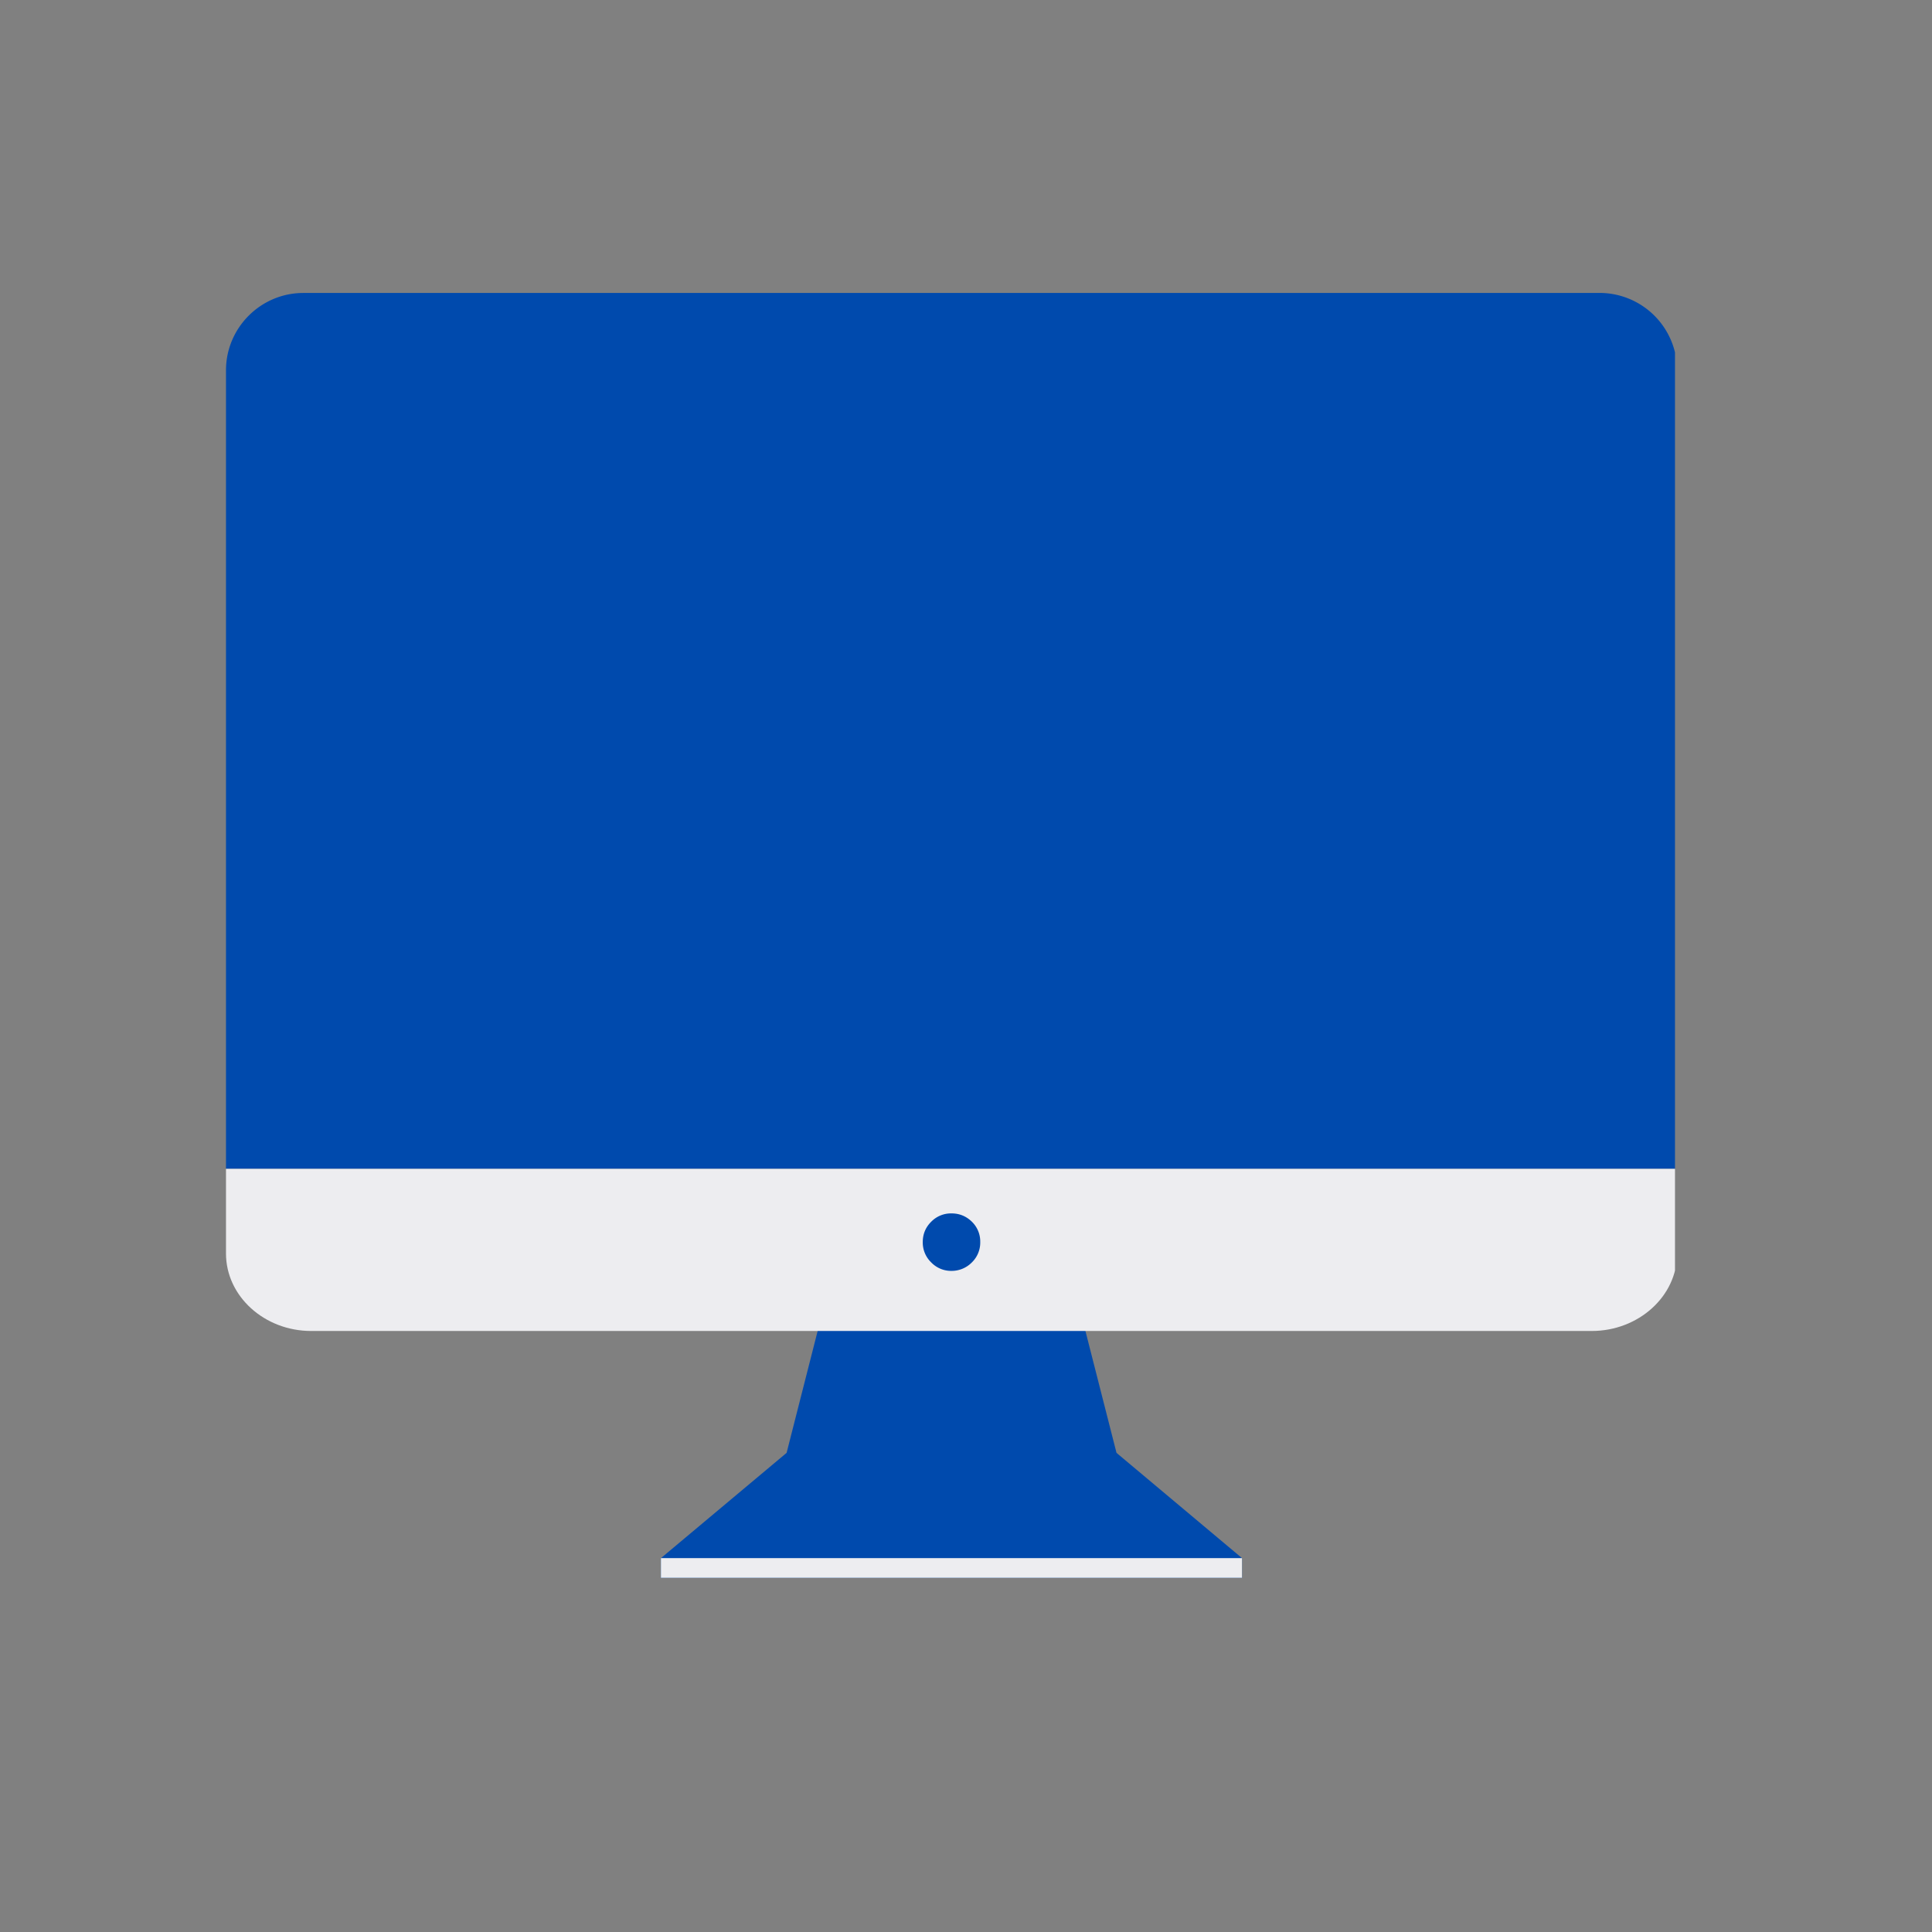
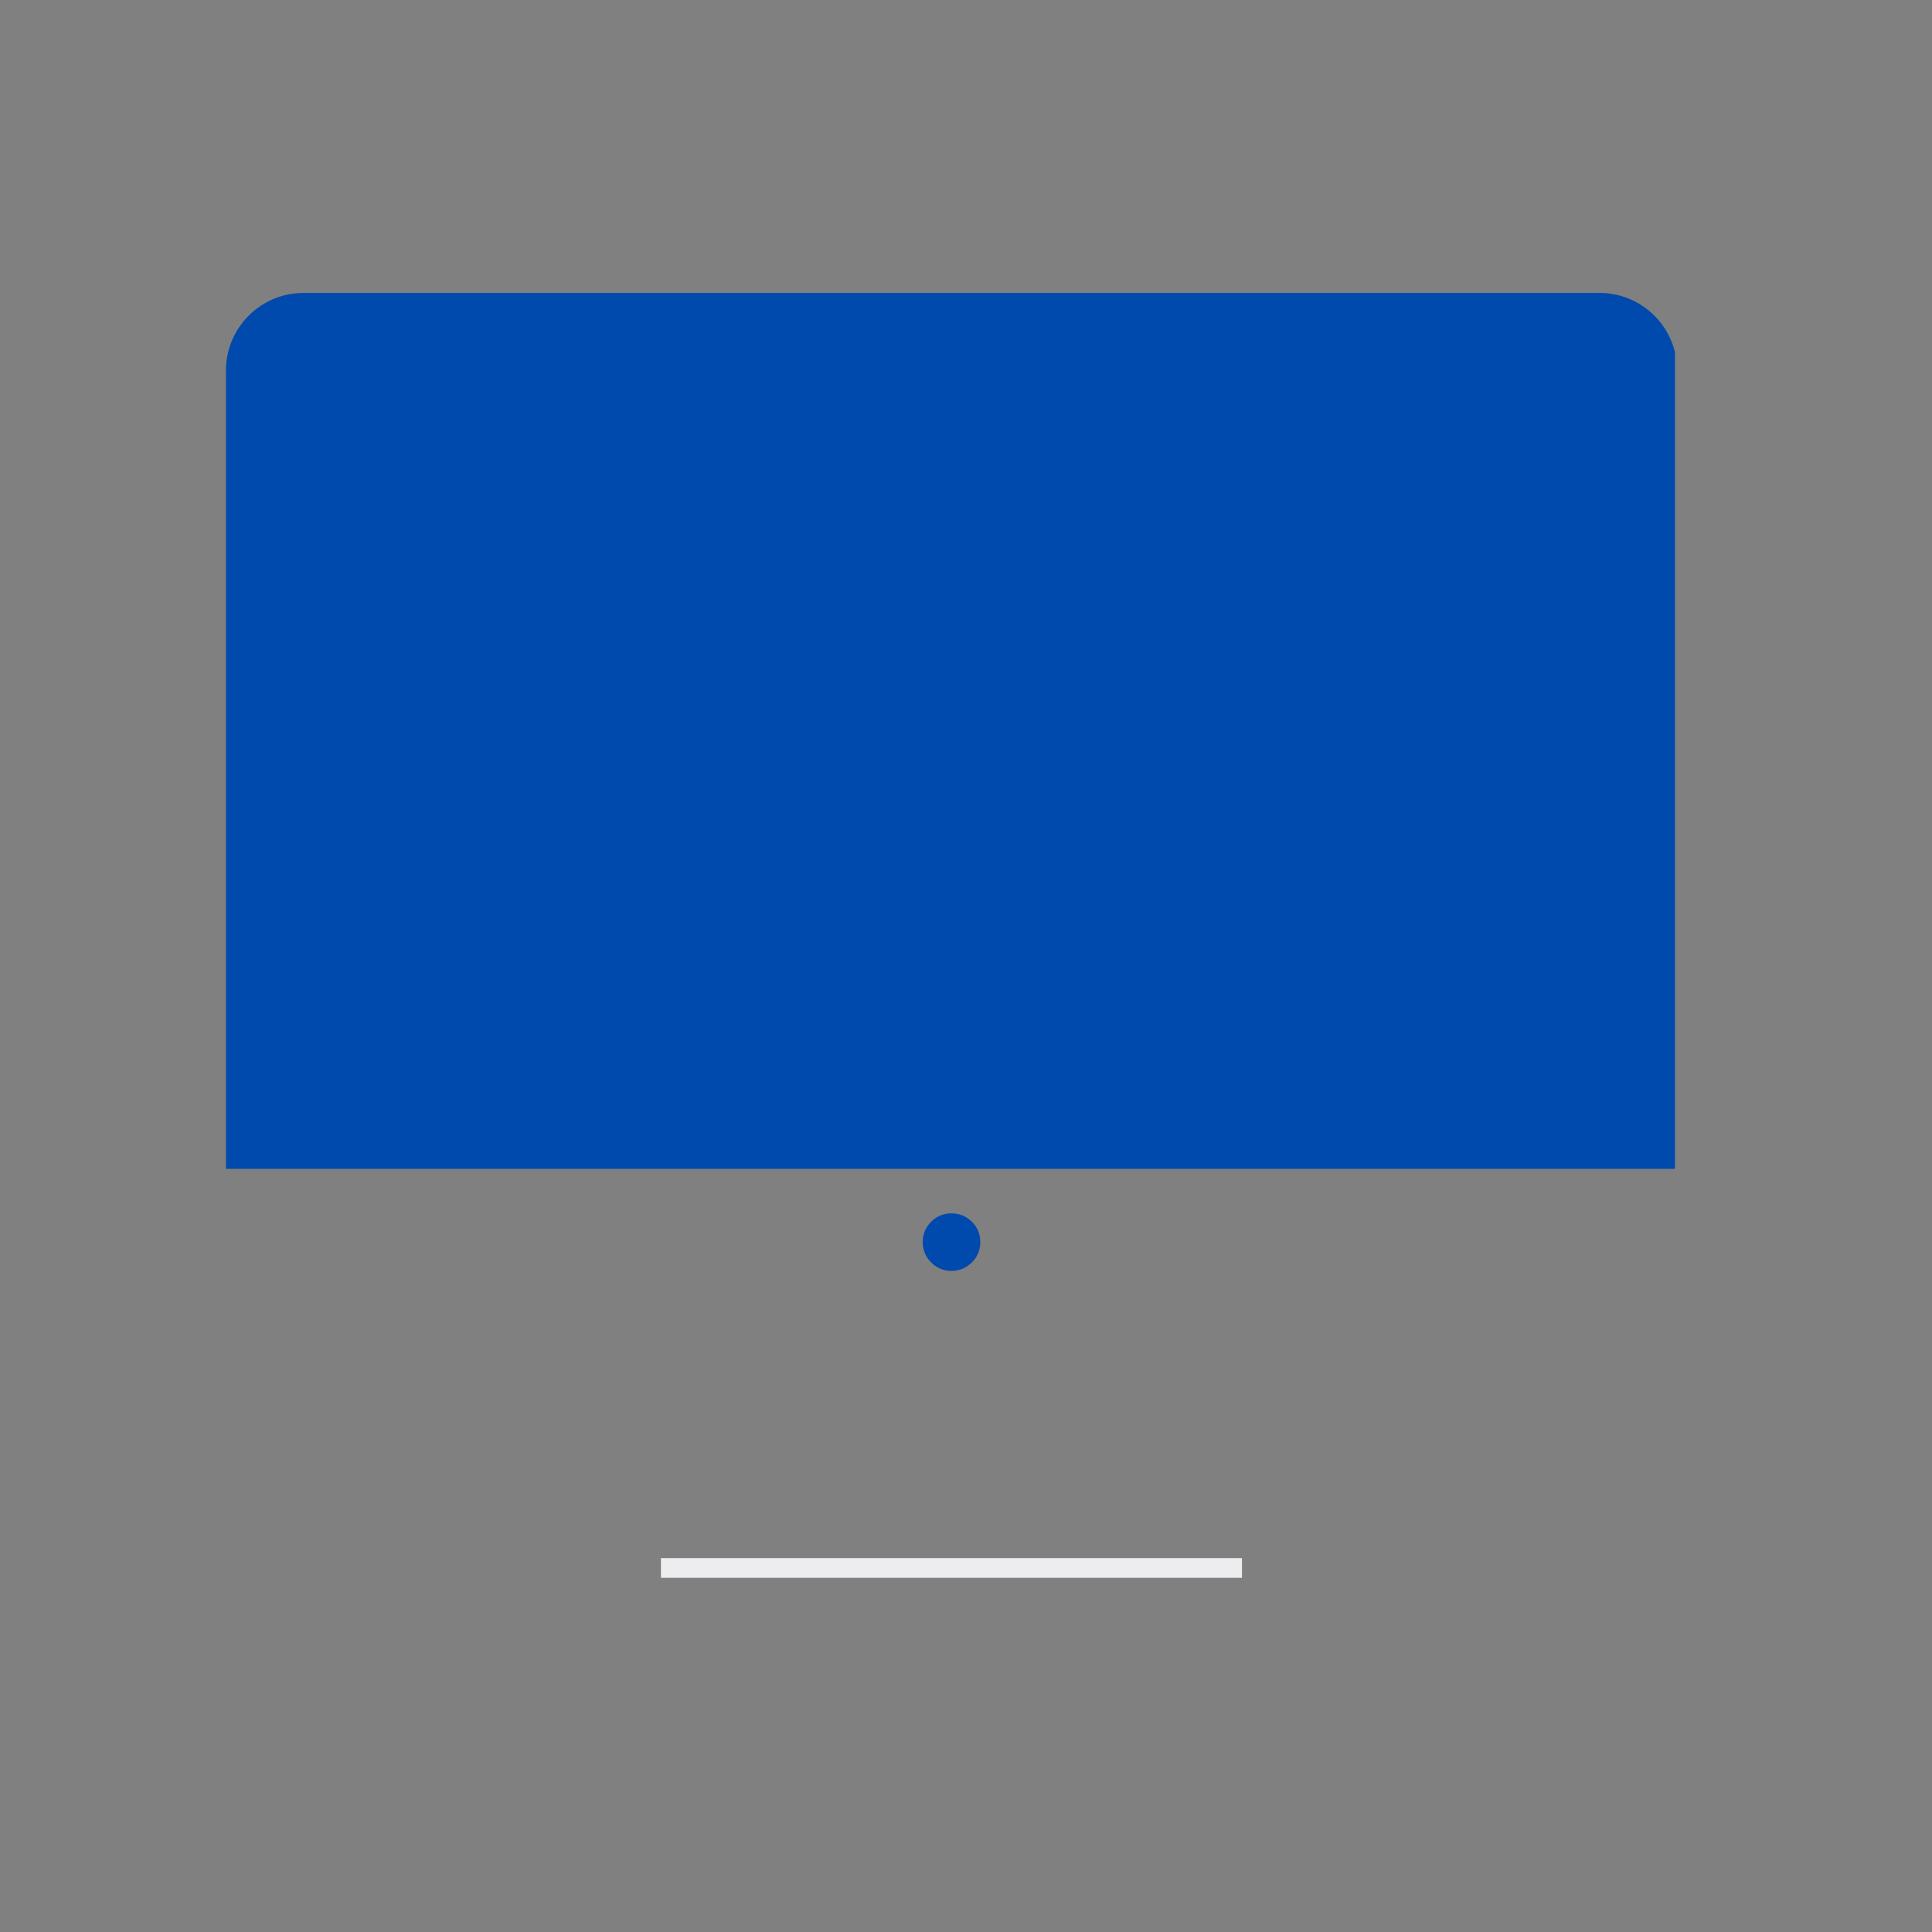
<svg xmlns="http://www.w3.org/2000/svg" width="70" height="70" viewBox="0 0 52.5 52.5">
  <rect x="0" y="0" width="52.5" height="52.5" fill="#808080" stroke="none" />
  <defs>
    <clipPath id="a">
      <path d="M17 35h17v7.875H17Zm0 0" />
    </clipPath>
    <clipPath id="b">
      <path d="M17 42h17v.875H17Zm0 0" />
    </clipPath>
    <clipPath id="c">
      <path d="M6.14 7.957h39.376V32H6.14Zm0 0" />
    </clipPath>
    <clipPath id="d">
-       <path d="M6.14 31h39.376v6H6.14Zm0 0" />
+       <path d="M6.14 31v6H6.14Zm0 0" />
    </clipPath>
  </defs>
  <g clip-path="url(#a)">
-     <path fill="#004aad" fill-rule="evenodd" d="m22.39 35.496-1.015 3.984-3.414 2.86v.613H33.75v-.613l-3.41-2.86-1.016-3.984-3.469-.05Zm0 0" />
-   </g>
+     </g>
  <g clip-path="url(#b)">
    <path fill="#ededf0" fill-rule="evenodd" d="M17.96 42.34h15.79v.613H17.96Zm0 0" />
  </g>
  <g clip-path="url(#c)">
    <path fill="#004aad" fill-rule="evenodd" d="M8.242 7.96H43.47a2.11 2.11 0 0 1 2.105 2.103v21.699H6.141v-21.7c0-1.156.945-2.101 2.101-2.101m0 0" />
  </g>
-   <path fill="#004aad" fill-rule="evenodd" d="M7.57 30.332h36.575v-20.27a.684.684 0 0 0-.676-.675H8.242a.68.68 0 0 0-.672.675Zm0 0" />
  <g clip-path="url(#d)">
-     <path fill="#ededf0" fill-rule="evenodd" d="M45.574 31.762v2.3c0 1.16-1.047 2.106-2.32 2.106H8.457c-1.273 0-2.316-.945-2.316-2.105v-2.301Zm0 0" />
-   </g>
+     </g>
  <path fill="#004aad" d="M26.637 33.754a.75.75 0 0 1-.227.55.77.77 0 0 1-.555.231.75.75 0 0 1-.55-.23.75.75 0 0 1-.23-.551q0-.327.23-.555a.75.75 0 0 1 .55-.226q.322-.001.555.226a.75.75 0 0 1 .227.555m0 0" />
</svg>